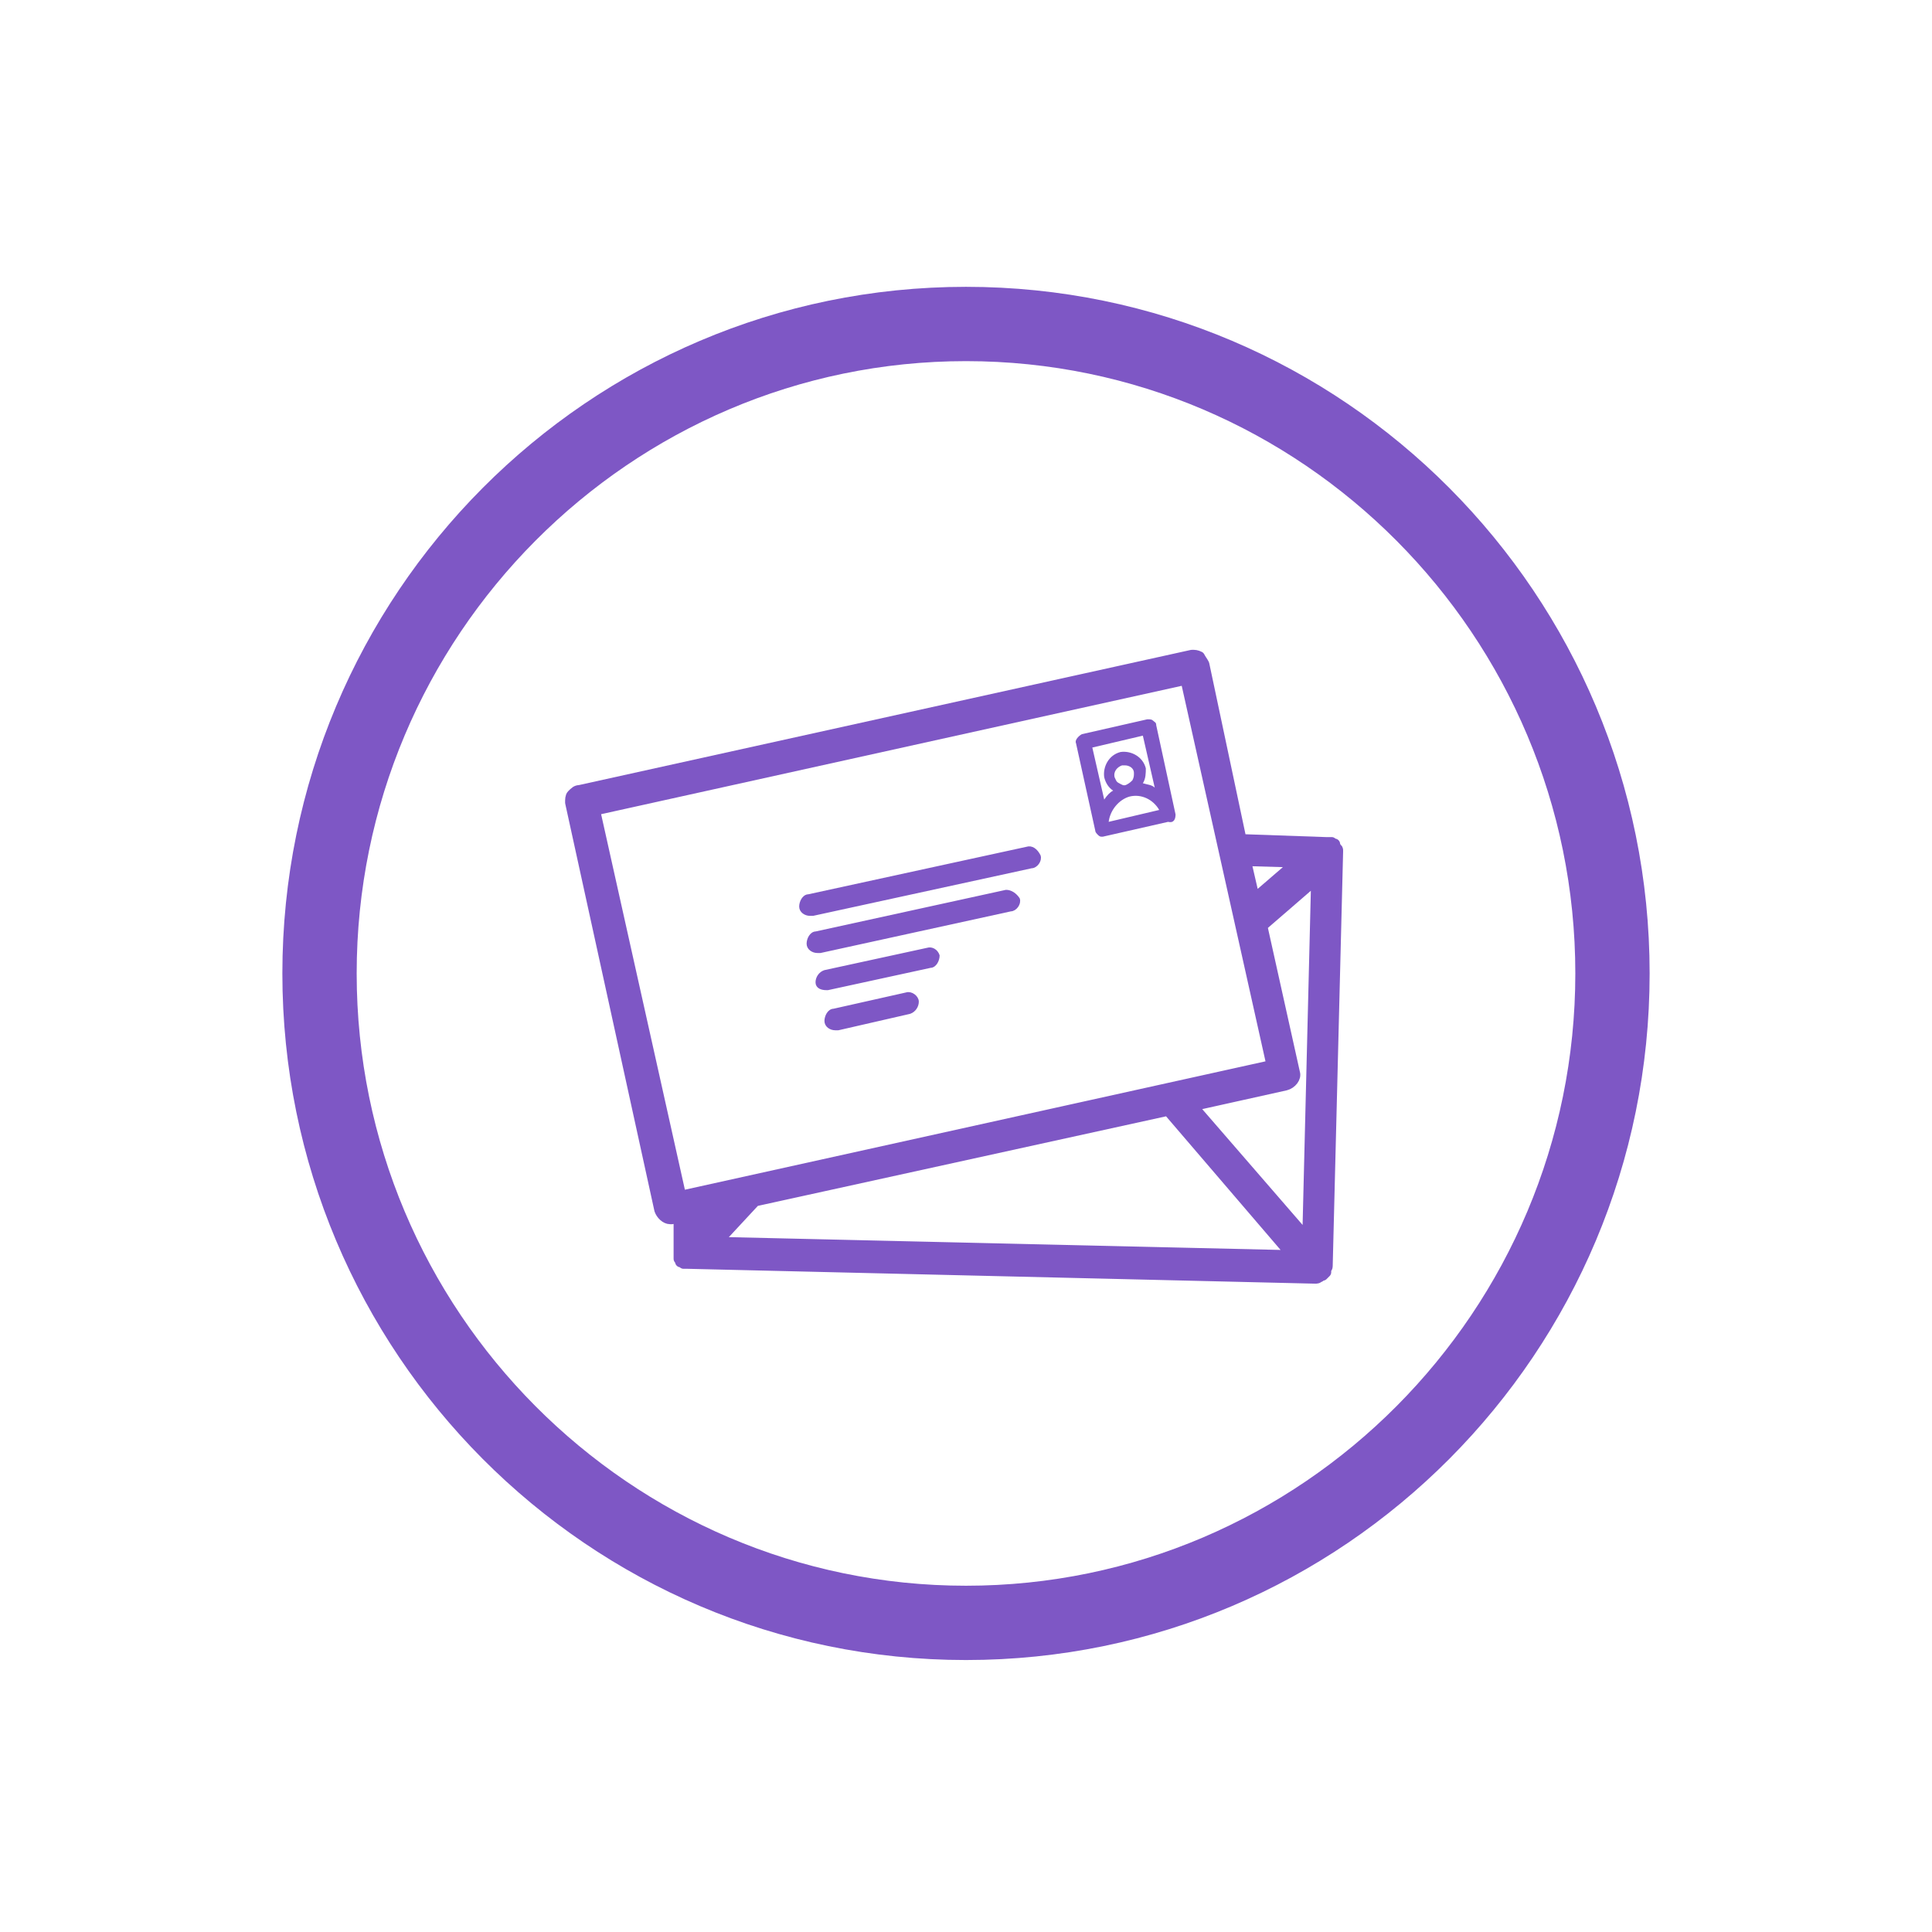
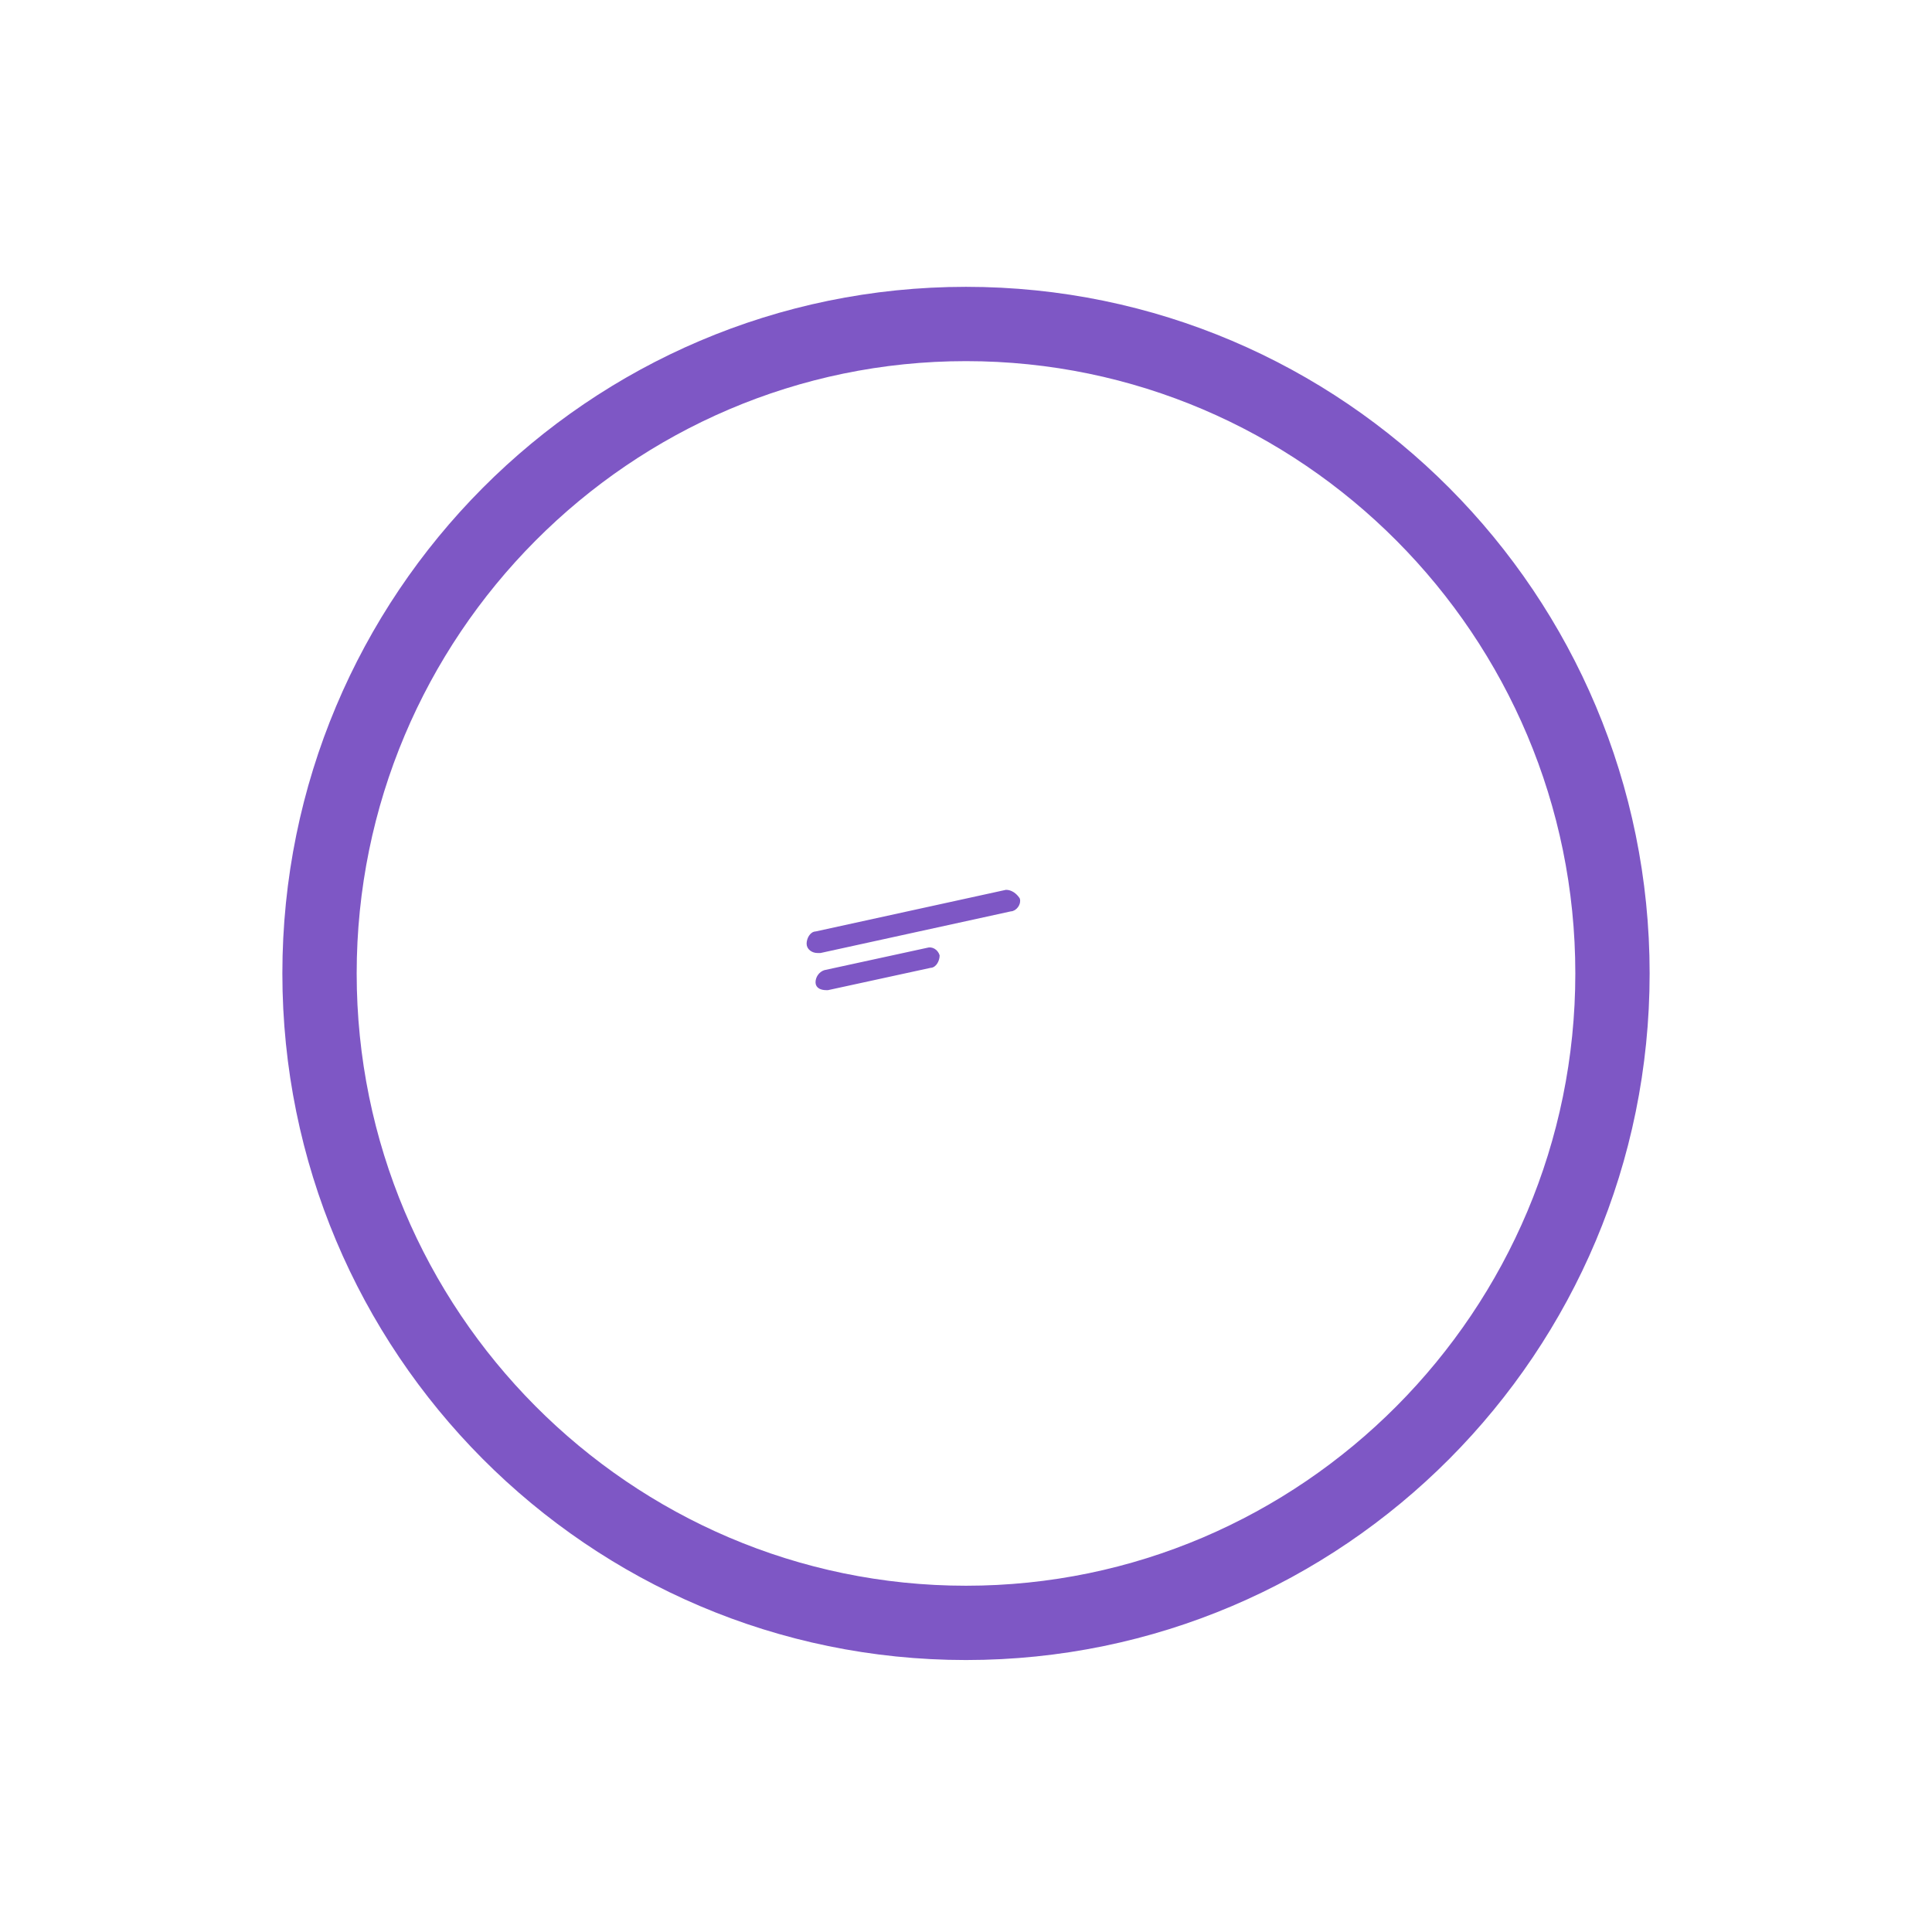
<svg xmlns="http://www.w3.org/2000/svg" version="1.1" id="Layer_1" x="0px" y="0px" viewBox="0 0 130 130" style="enable-background:new 0 0 130 130;" xml:space="preserve">
  <style type="text/css">
	.st0{fill:#7E57C5;stroke:#7E57C5;stroke-width:0.75;stroke-linejoin:round;stroke-miterlimit:10;}
	.st1{fill:#7E57C5;}
	.st2{fill:#7E57C5;stroke:#7E57C5;stroke-width:0.25;stroke-linejoin:round;stroke-miterlimit:10;}
</style>
  <g>
-     <path class="st0" d="M90,57.3c0,0,0,0,0-0.1c0,0,0-0.1-0.1-0.1c0,0,0-0.1-0.1-0.2c0,0,0,0,0-0.1l0,0c-0.1,0-0.1,0-0.2-0.1   c-0.1,0-0.1,0-0.1,0c-0.1,0-0.1,0-0.1,0c-0.1,0-0.1,0-0.2,0l0,0l-5.7-0.2L81,44.7c-0.1-0.2-0.2-0.3-0.3-0.5   c-0.2-0.1-0.3-0.1-0.5-0.1l-41.2,9.1c-0.2,0-0.3,0.1-0.5,0.3c-0.1,0.1-0.1,0.3-0.1,0.5l6,27.4c0.1,0.3,0.4,0.6,0.7,0.6   c0,0,0.1,0,0.1,0l0.5-0.1l0,2.4l0,0c0,0,0,0.1,0,0.2s0,0.1,0,0.2c0,0,0.1,0.1,0.1,0.1c0,0,0,0.1,0,0.1l0,0l0,0c0,0,0.1,0,0.1,0   c0.1,0,0.1,0.1,0.1,0.1s0.1,0,0.2,0c0,0,0,0,0.1,0l42.2,1l0,0c0.1,0,0.2,0,0.2-0.1c0,0,0,0,0.1,0c0,0,0.1-0.1,0.2-0.1l0,0l0,0   c0,0,0,0,0.1-0.1c0,0,0,0,0.1-0.1c0,0,0-0.1,0-0.2c0,0,0.1-0.1,0.1-0.2l0,0L90,57.3z M78.6,74.7l8.4,9.8l-38.8-0.9l2.6-2.8   L78.6,74.7z M80.2,74.4l6.3-1.4c0.4-0.1,0.7-0.5,0.6-0.8l-2.2-9.9l3.7-3.2L88,83.4L80.2,74.4z M87.3,58l-2.9,2.5l-0.6-2.6L87.3,58z    M40,54.5l39.8-8.8l5.8,26l-39.8,8.8L40,54.5z M48.2,81.4l-1,1.1v-0.8L48.2,81.4z" />
-     <path class="st1" d="M79.1,54.8l-1.3-6c0-0.2-0.1-0.2-0.2-0.3c-0.1-0.1-0.2-0.1-0.4-0.1l-4.4,1c-0.2,0.1-0.5,0.4-0.4,0.6l1.3,5.9   c0,0.1,0.1,0.2,0.2,0.3s0.2,0.1,0.2,0.1c0.1,0,0.1,0,0.1,0l4.4-1C79,55.4,79.1,55.1,79.1,54.8L79.1,54.8z M73.5,50.3l3.4-0.8   l0.8,3.5c-0.2-0.2-0.5-0.2-0.8-0.3c0.2-0.3,0.2-0.7,0.2-1c-0.2-0.8-1-1.2-1.7-1.1c-0.8,0.2-1.2,1-1.1,1.7c0.1,0.4,0.3,0.7,0.6,0.9   c-0.2,0.1-0.4,0.3-0.6,0.6L73.5,50.3z M76.2,52.5c-0.1,0.1-0.2,0.2-0.4,0.3s-0.3,0-0.5-0.1c-0.2-0.1-0.2-0.2-0.3-0.4   c-0.1-0.4,0.2-0.7,0.5-0.8c0.1,0,0.1,0,0.2,0c0.3,0,0.6,0.2,0.6,0.5C76.3,52.2,76.3,52.3,76.2,52.5L76.2,52.5z M74.6,55.3   L74.6,55.3c0.1-0.8,0.7-1.5,1.4-1.7c0.8-0.2,1.6,0.2,2,0.9v0L74.6,55.3z" />
-     <path class="st2" d="M69.1,57.1l-14.7,3.2c-0.3,0-0.5,0.4-0.5,0.7c0,0.3,0.3,0.5,0.6,0.5c0,0,0.1,0,0.2,0l14.7-3.2   c0.3,0,0.6-0.4,0.5-0.7C69.7,57.2,69.4,57,69.1,57.1L69.1,57.1z" />
    <path class="st2" d="M67.7,60l-12.8,2.8c-0.3,0-0.5,0.4-0.5,0.7c0,0.3,0.3,0.5,0.6,0.5c0,0,0.1,0,0.2,0L68,61.2   c0.3,0,0.6-0.4,0.5-0.7C68.3,60.2,68,60,67.7,60L67.7,60z" />
    <path class="st2" d="M62.4,63.9l-6.9,1.5c-0.3,0.1-0.5,0.4-0.5,0.7c0,0.3,0.3,0.4,0.6,0.4c0,0,0.1,0,0.1,0l6.9-1.5   c0.3,0,0.5-0.4,0.5-0.7C63,64,62.7,63.8,62.4,63.9L62.4,63.9z" />
-     <path class="st2" d="M61,66.9L56.1,68c-0.3,0-0.5,0.4-0.5,0.7c0,0.3,0.3,0.5,0.6,0.5c0,0,0.1,0,0.2,0l4.8-1.1   c0.3-0.1,0.5-0.4,0.5-0.7S61.3,66.8,61,66.9L61,66.9z" />
  </g>
  <path class="st1" d="M19,65.5C19,40,39.6,19.3,65,19.3s46,20.7,46,46.2s-20.6,46.2-46,46.2S19,91,19,65.5z M24,65.5  c0,22.7,18.4,41.2,41,41.2s41-18.5,41-41.2S87.6,24.3,65,24.3S24,42.8,24,65.5z" />
</svg>